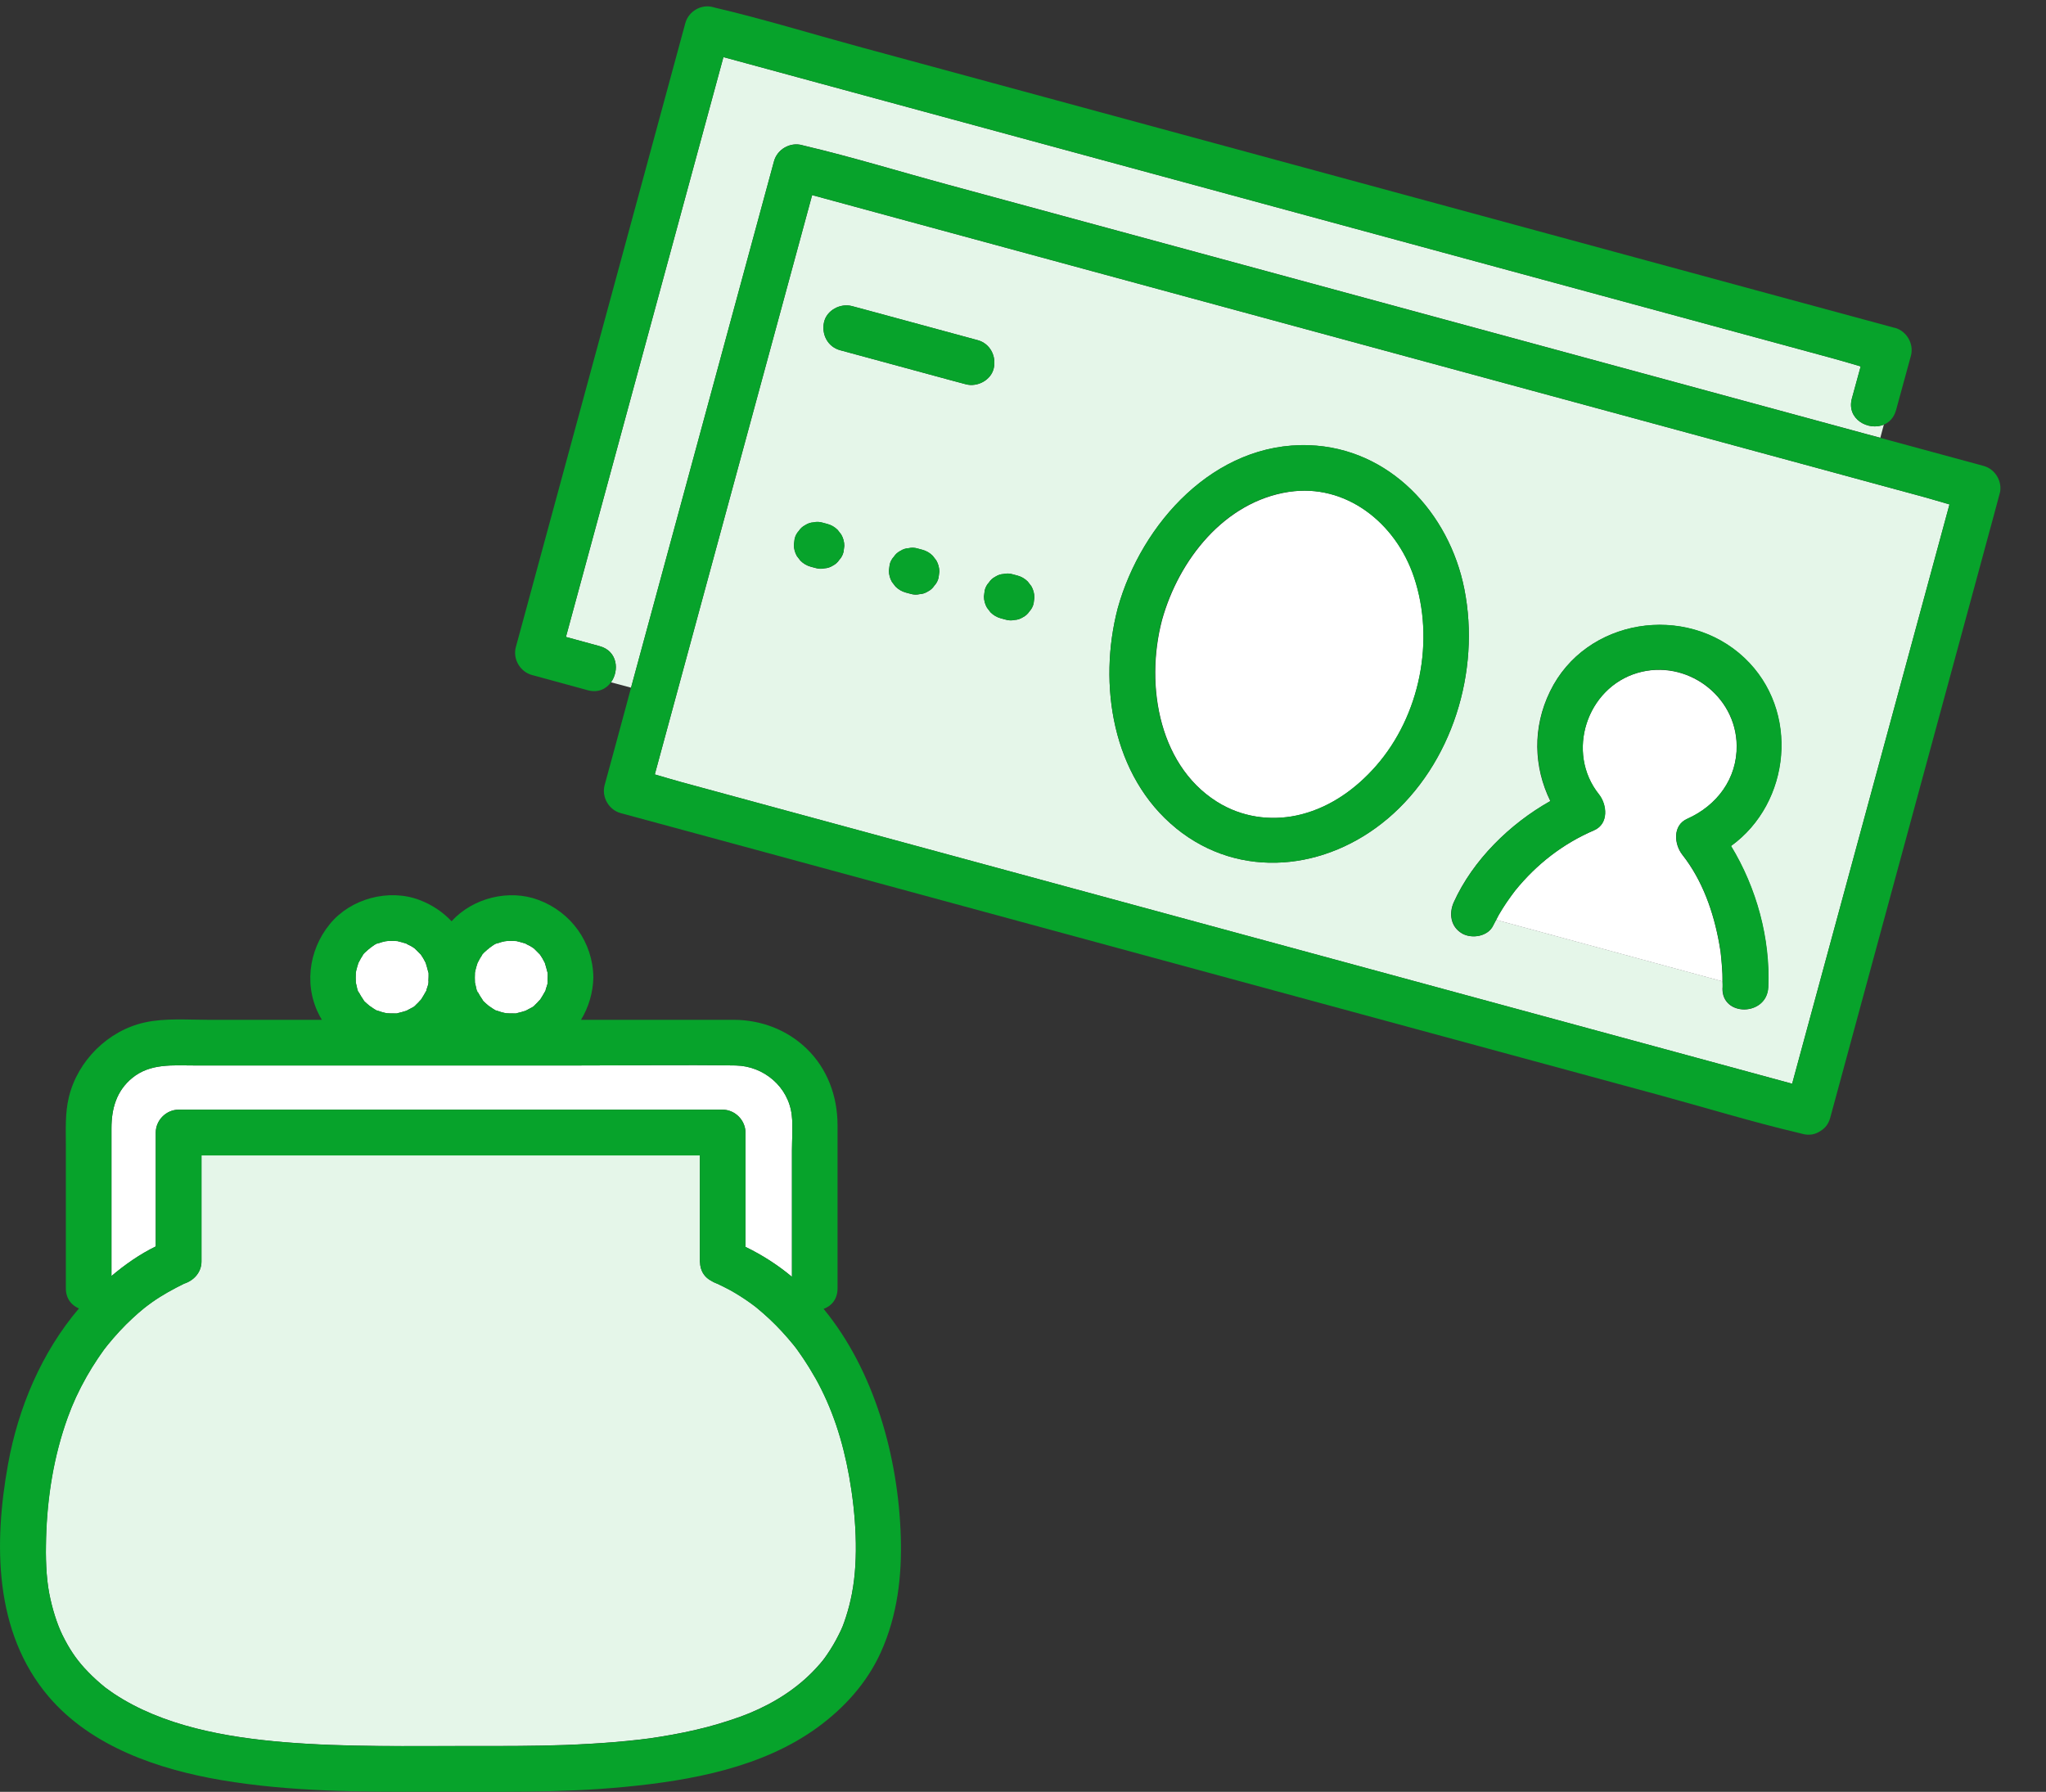
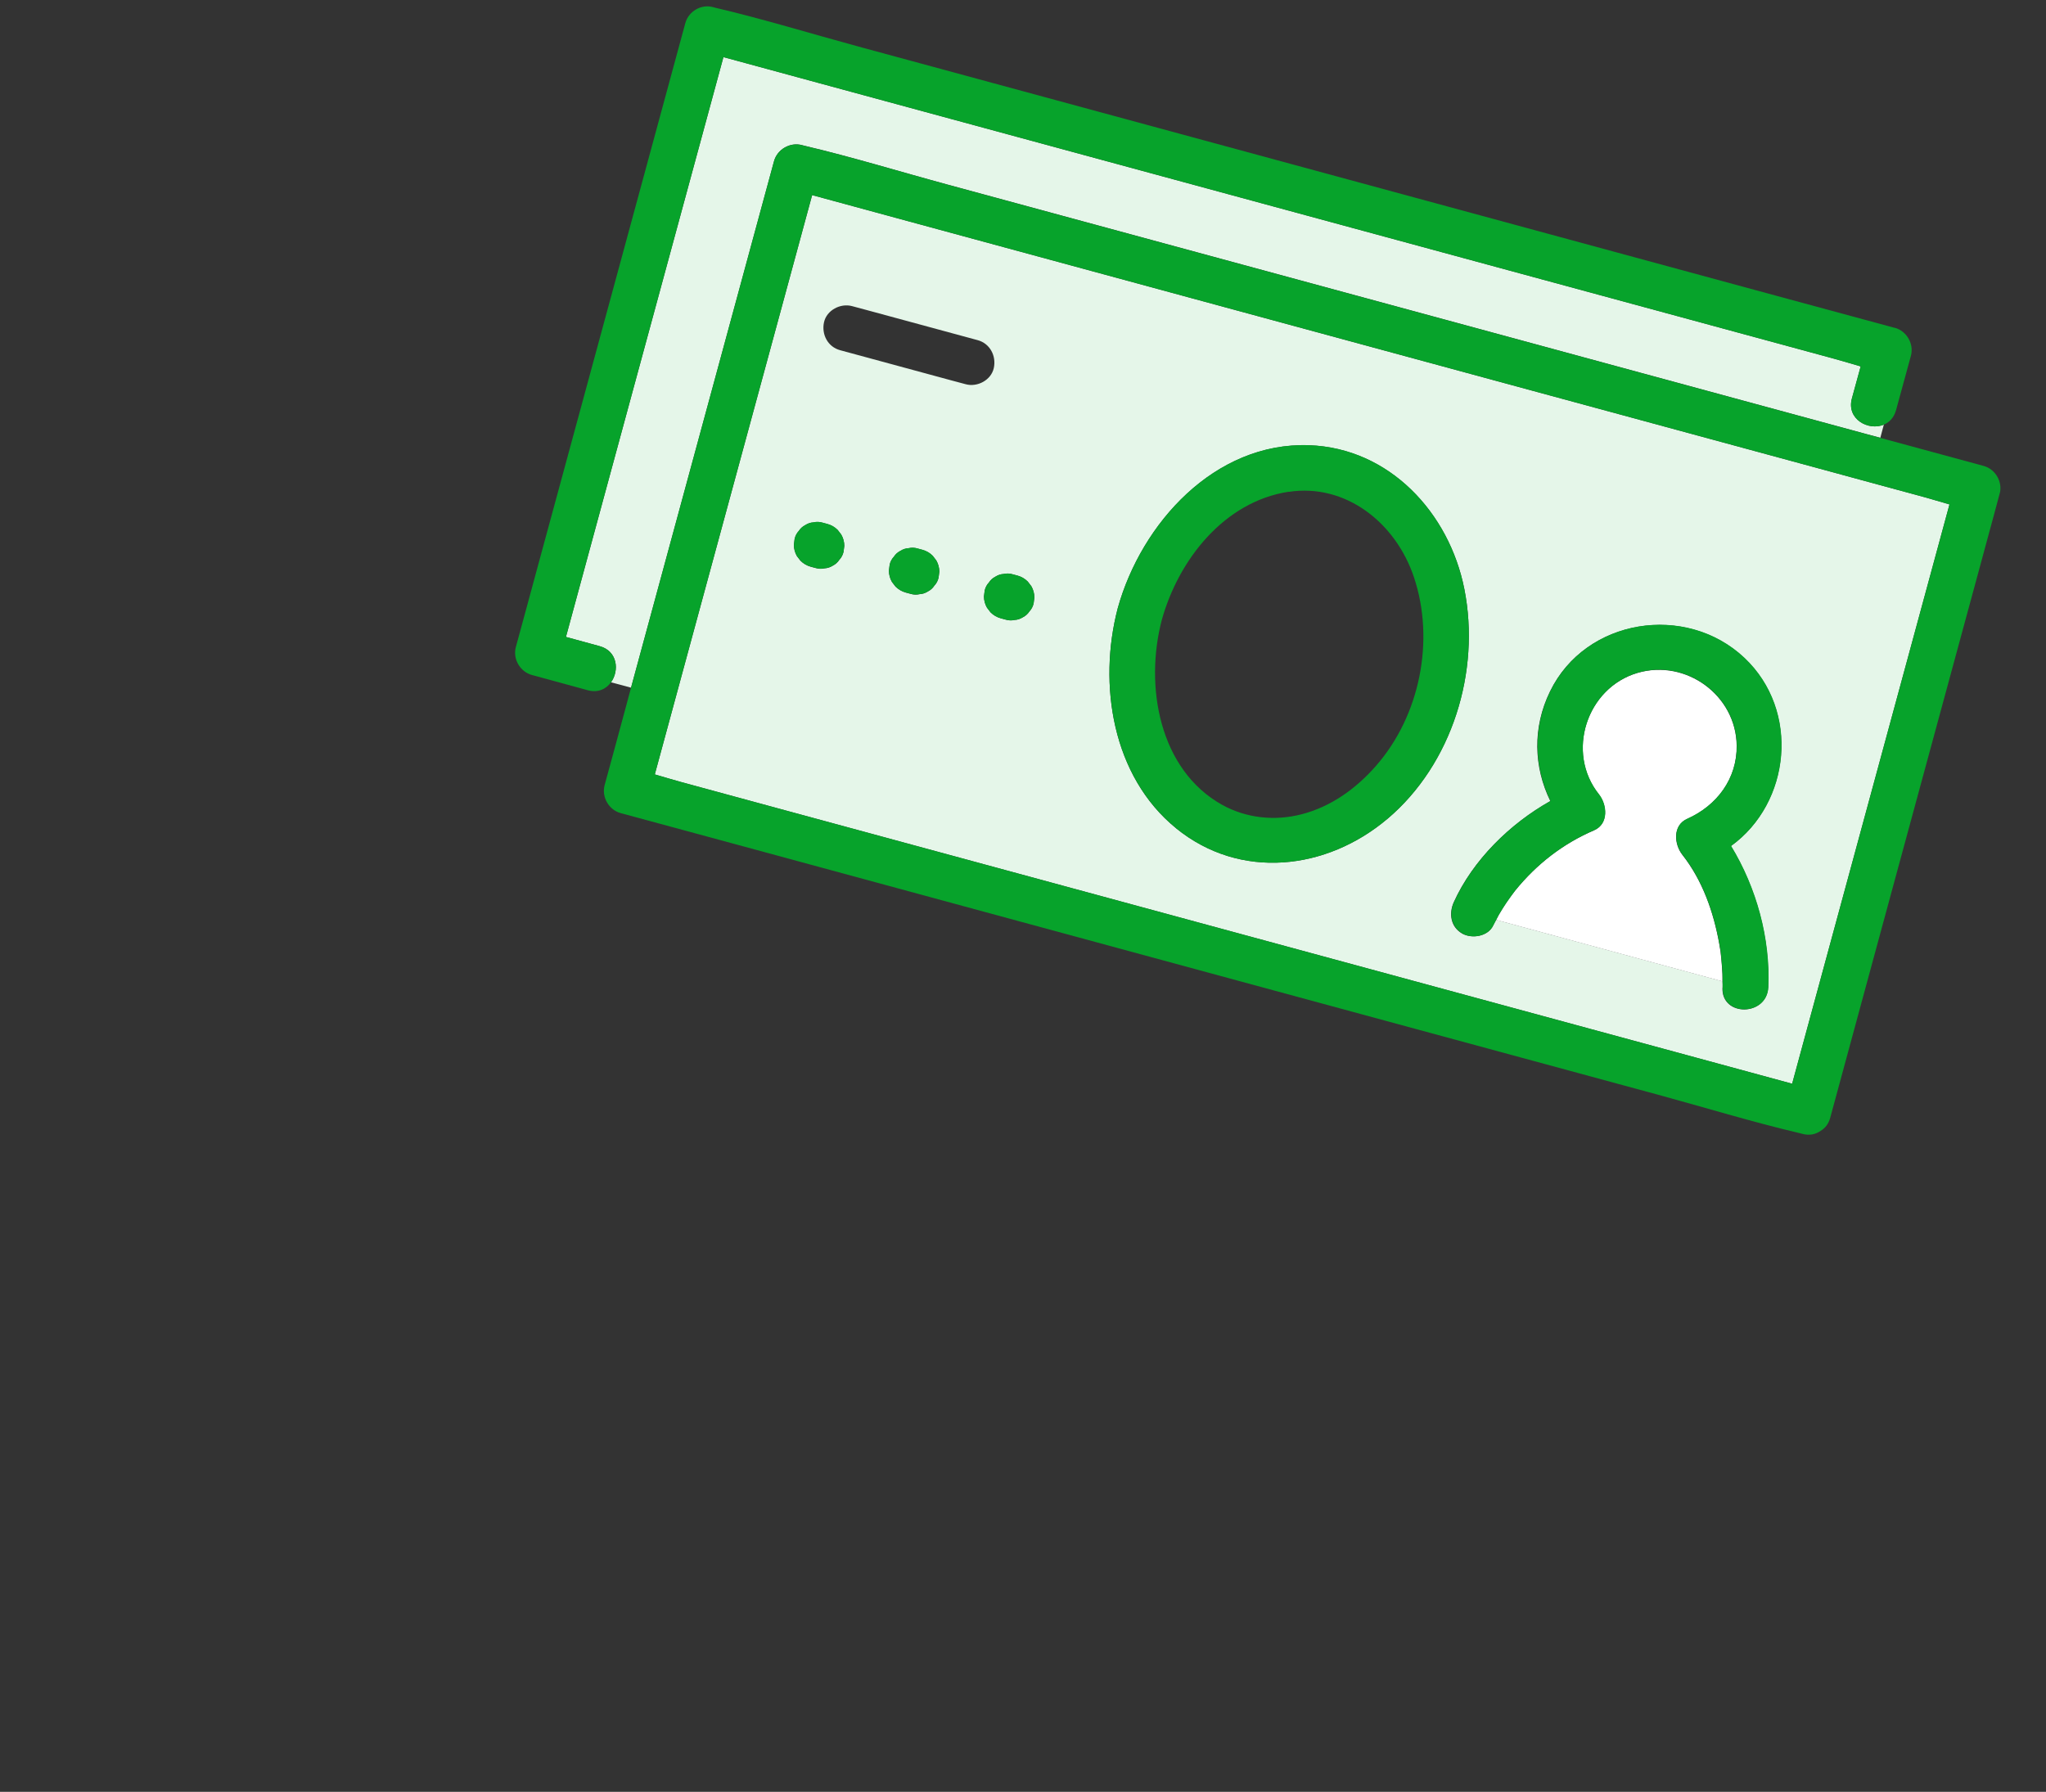
<svg xmlns="http://www.w3.org/2000/svg" width="137" height="120" viewBox="0 0 137 120" fill="none">
  <rect x="0" y="0" width="137" height="120" fill="#333333" stroke="none" />
  <g clip-path="url(#clip0_2_531)">
    <path d="M51.827 10.799C52.041 10.001 52.903 9.503 53.7 9.717C53.742 9.728 53.789 9.741 53.83 9.752C57.054 10.508 60.247 11.497 63.442 12.359C70.024 14.148 76.601 15.929 83.183 17.718C90.799 19.784 98.407 21.855 106.023 23.921C112.333 25.637 118.645 27.347 124.961 29.065C125.274 29.149 125.593 29.234 125.906 29.318L126.142 28.438C125.114 28.871 123.623 28.079 124.004 26.68C124.196 25.965 124.393 25.252 124.591 24.539C124.009 24.37 123.424 24.188 122.851 24.035C120.678 23.446 118.511 22.859 116.34 22.265C109.758 20.476 103.181 18.694 96.599 16.905C88.983 14.839 81.375 12.769 73.759 10.703C67.449 8.987 61.137 7.277 54.821 5.559C52.695 4.983 50.564 4.406 48.44 3.824C48.114 5.041 47.782 6.257 47.45 7.472C45.414 14.976 43.372 22.478 41.336 29.982C40.191 34.209 39.041 38.429 37.895 42.657C38.646 42.858 39.401 43.066 40.149 43.273C41.361 43.598 41.477 44.914 40.913 45.694L42.254 46.054C44.165 39.017 46.076 31.98 47.987 24.943C49.27 20.227 50.545 15.515 51.827 10.799Z" fill="#E5F6E9" />
    <path d="M126.872 21.958C124.256 21.251 121.635 20.536 119.019 19.829C112.709 18.113 106.398 16.402 100.082 14.685C92.466 12.619 84.857 10.548 77.241 8.482C70.66 6.693 64.082 4.912 57.5 3.123C54.301 2.253 51.112 1.272 47.889 0.516C47.847 0.505 47.8 0.492 47.759 0.481C46.958 0.254 46.103 0.753 45.887 1.557C44.605 6.273 43.329 10.985 42.047 15.701C40.011 23.205 37.969 30.707 35.933 38.21C35.475 39.918 35.004 41.628 34.541 43.334C34.326 44.138 34.826 44.988 35.622 45.207C36.869 45.541 38.113 45.887 39.358 46.227C40.049 46.413 40.591 46.14 40.913 45.694C41.477 44.914 41.359 43.603 40.149 43.273C39.399 43.072 38.644 42.863 37.895 42.656C39.041 38.429 40.191 34.209 41.336 29.981C43.372 22.478 45.414 14.976 47.45 7.472C47.776 6.255 48.108 5.039 48.44 3.824C50.566 4.4 52.697 4.977 54.821 5.559C61.131 7.275 67.443 8.985 73.759 10.703C81.374 12.769 88.983 14.839 96.599 16.905C103.181 18.694 109.764 20.477 116.34 22.265C118.513 22.853 120.68 23.44 122.851 24.034C123.43 24.19 124.007 24.376 124.591 24.538C124.399 25.253 124.202 25.967 124.004 26.68C123.623 28.079 125.12 28.873 126.142 28.438C126.513 28.283 126.818 27.973 126.958 27.472C127.29 26.256 127.623 25.041 127.955 23.825C128.168 23.027 127.671 22.166 126.873 21.952L126.872 21.958Z" fill="#07A32B" />
    <path d="M128.791 33.276C127.562 32.947 126.341 32.614 125.113 32.278C124.168 32.025 123.224 31.766 122.28 31.506C115.698 29.718 109.121 27.936 102.539 26.147C94.923 24.081 87.315 22.011 79.699 19.945C73.389 18.229 67.077 16.518 60.761 14.801C58.636 14.225 56.504 13.648 54.38 13.066C54.054 14.283 53.722 15.498 53.39 16.714C51.354 24.218 49.312 31.72 47.276 39.223C46.134 43.439 44.986 47.653 43.845 51.863C44.427 52.032 45.011 52.213 45.59 52.369L52.101 54.139C58.683 55.928 65.261 57.709 71.843 59.498C79.459 61.564 87.067 63.634 94.683 65.7C100.993 67.416 107.305 69.126 113.621 70.844C115.746 71.42 117.878 71.998 120.002 72.579C120.328 71.362 120.66 70.147 120.992 68.931C123.028 61.427 125.07 53.925 127.106 46.422C128.248 42.206 129.396 37.992 130.537 33.782C129.955 33.614 129.37 33.432 128.791 33.276ZM56.201 37.492C56.093 37.659 55.95 37.792 55.767 37.882C55.593 37.988 55.411 38.053 55.212 38.063C55.009 38.11 54.809 38.101 54.61 38.041C54.504 38.013 54.397 37.984 54.291 37.956C54.025 37.884 53.796 37.747 53.6 37.555C53.52 37.451 53.44 37.348 53.361 37.244C53.226 37.012 53.161 36.76 53.157 36.493C53.174 36.358 53.191 36.223 53.208 36.089C53.256 35.886 53.349 35.702 53.49 35.556C53.598 35.389 53.741 35.256 53.924 35.166C54.098 35.06 54.28 34.995 54.479 34.985C54.681 34.938 54.882 34.947 55.081 35.007C55.187 35.036 55.294 35.064 55.4 35.093C55.666 35.164 55.895 35.301 56.09 35.493C56.17 35.597 56.25 35.7 56.33 35.804C56.464 36.036 56.53 36.288 56.534 36.556C56.517 36.69 56.5 36.825 56.483 36.96C56.435 37.162 56.341 37.346 56.201 37.492ZM56.257 23.454C55.43 23.233 54.996 22.395 55.176 21.581C55.354 20.774 56.275 20.293 57.049 20.5C57.404 20.595 57.758 20.69 58.107 20.784C60.557 21.447 63.012 22.117 65.463 22.78C66.29 23.002 66.724 23.84 66.544 24.653C66.366 25.46 65.445 25.942 64.671 25.734C64.317 25.639 63.962 25.544 63.613 25.451C61.163 24.788 58.708 24.117 56.257 23.454ZM62.564 39.222C62.456 39.39 62.313 39.522 62.13 39.613C61.956 39.718 61.774 39.783 61.575 39.793C61.373 39.84 61.172 39.831 60.973 39.771C60.867 39.743 60.76 39.714 60.654 39.686C60.388 39.615 60.159 39.477 59.963 39.285C59.883 39.182 59.804 39.078 59.724 38.974C59.59 38.742 59.524 38.49 59.52 38.223C59.537 38.088 59.554 37.954 59.571 37.819C59.619 37.616 59.713 37.432 59.853 37.286C59.961 37.119 60.104 36.986 60.287 36.896C60.461 36.791 60.643 36.725 60.842 36.715C61.045 36.668 61.245 36.678 61.444 36.737C61.55 36.766 61.657 36.794 61.763 36.823C62.029 36.894 62.258 37.032 62.454 37.223C62.534 37.327 62.614 37.431 62.693 37.535C62.828 37.767 62.893 38.019 62.897 38.286C62.88 38.421 62.863 38.555 62.846 38.69C62.798 38.892 62.705 39.076 62.564 39.222ZM68.929 40.947C68.821 41.114 68.677 41.247 68.495 41.337C68.321 41.443 68.139 41.508 67.94 41.518C67.737 41.565 67.537 41.556 67.338 41.496C67.231 41.467 67.125 41.439 67.019 41.41C66.753 41.339 66.524 41.202 66.328 41.01C66.248 40.906 66.168 40.803 66.089 40.699C65.954 40.467 65.889 40.215 65.885 39.947C65.902 39.813 65.919 39.678 65.936 39.543C65.984 39.341 66.077 39.157 66.218 39.011C66.326 38.843 66.469 38.711 66.652 38.62C66.826 38.515 67.008 38.45 67.207 38.44C67.409 38.393 67.61 38.402 67.809 38.462C67.915 38.49 68.022 38.519 68.128 38.547C68.394 38.619 68.623 38.756 68.819 38.948C68.898 39.051 68.978 39.155 69.058 39.259C69.192 39.491 69.258 39.743 69.262 40.01C69.245 40.145 69.228 40.28 69.211 40.414C69.163 40.617 69.069 40.801 68.929 40.947ZM92.909 54.832C88.829 58.286 83.044 58.959 78.754 55.473C74.474 51.995 73.508 45.815 74.847 40.721C76.431 35.047 81.335 29.604 87.648 29.82C93.038 30.004 97.041 34.351 98.051 39.447C99.145 44.959 97.242 51.162 92.907 54.838L92.909 54.832ZM115.342 66.144C115.349 66 115.343 65.859 115.336 65.718L100.183 61.601C100.118 61.723 100.05 61.837 99.99 61.967C99.647 62.724 98.551 62.893 97.893 62.514C97.126 62.067 97.004 61.173 97.346 60.416C98.616 57.616 101.088 55.175 103.808 53.649C102.686 51.36 102.609 48.718 103.786 46.31C106.17 41.407 112.891 40.384 116.79 44.056C120.547 47.596 119.891 53.779 115.901 56.661C117.608 59.462 118.539 62.865 118.395 66.12C118.306 68.084 115.247 68.107 115.336 66.143L115.342 66.144Z" fill="#E5F6E9" />
    <path d="M132.812 31.2C130.509 30.576 128.208 29.947 125.905 29.324L125.113 32.278C126.342 32.608 127.564 32.941 128.791 33.276C129.37 33.432 129.947 33.618 130.537 33.782C129.394 37.998 128.246 42.212 127.106 46.422C125.07 53.925 123.028 61.427 120.992 68.931C120.666 70.148 120.334 71.364 120.002 72.579C117.876 72.003 115.745 71.426 113.621 70.844C107.311 69.128 100.999 67.418 94.683 65.7C87.067 63.634 79.459 61.564 71.843 59.498C65.261 57.709 58.683 55.927 52.101 54.139L45.59 52.368C45.011 52.213 44.434 52.027 43.845 51.863C44.987 47.647 46.135 43.433 47.276 39.223C49.312 31.72 51.354 24.218 53.39 16.714C53.716 15.497 54.048 14.281 54.38 13.066C56.506 13.642 58.637 14.219 60.761 14.801C67.071 16.517 73.383 18.227 79.699 19.945C87.315 22.011 94.923 24.081 102.539 26.147C109.121 27.936 115.704 29.719 122.28 31.506C123.226 31.76 124.169 32.019 125.113 32.278L125.905 29.324C125.592 29.24 125.273 29.154 124.959 29.071C118.649 27.354 112.338 25.644 106.022 23.927C98.406 21.86 90.797 19.79 83.181 17.724C76.6 15.935 70.024 14.148 63.44 12.365C60.241 11.495 57.052 10.514 53.829 9.758C53.787 9.747 53.74 9.734 53.699 9.723C52.901 9.509 52.039 10.007 51.826 10.804C50.543 15.521 49.268 20.233 47.985 24.949C46.074 31.986 44.163 39.023 42.253 46.059C42.127 46.526 42.002 46.993 41.877 47.46C41.42 49.167 40.949 50.878 40.485 52.584C40.272 53.382 40.769 54.243 41.567 54.457C44.183 55.164 46.803 55.879 49.419 56.586C55.729 58.302 62.041 60.013 68.357 61.73C75.973 63.796 83.581 65.867 91.197 67.933C97.779 69.722 104.356 71.503 110.938 73.292C114.138 74.162 117.326 75.143 120.55 75.899C120.591 75.91 120.638 75.923 120.68 75.934C121.176 76.067 121.59 75.962 121.912 75.732C122.205 75.557 122.439 75.278 122.553 74.852C123.835 70.136 125.111 65.424 126.393 60.708C128.429 53.204 130.471 45.702 132.507 38.199C132.965 36.491 133.436 34.781 133.899 33.075C134.113 32.277 133.615 31.415 132.818 31.201L132.812 31.2Z" fill="#07A32B" />
-     <path d="M81.858 53.91C83.457 54.795 85.365 55.002 87.168 54.535C89.129 54.022 90.815 52.815 92.155 51.287C95.089 47.925 96.098 42.882 94.69 38.66C93.463 34.988 90.095 32.363 86.304 32.943C81.986 33.603 78.935 37.498 77.814 41.516C76.645 45.947 77.63 51.562 81.862 53.918L81.858 53.91Z" fill="white" />
    <path d="M78.754 55.473C83.044 58.959 88.829 58.286 92.909 54.832C97.248 51.163 99.147 44.953 98.052 39.441C97.043 34.345 93.04 29.998 87.649 29.814C81.336 29.598 76.433 35.041 74.849 40.715C73.509 45.809 74.475 51.989 78.755 55.467L78.754 55.473ZM86.292 32.94C90.083 32.36 93.452 34.985 94.678 38.657C96.092 42.88 95.083 47.923 92.143 51.283C90.809 52.813 89.122 54.027 87.156 54.532C85.359 55.001 83.445 54.792 81.846 53.907C77.612 51.557 76.629 45.936 77.797 41.505C78.918 37.487 81.969 33.593 86.288 32.932L86.292 32.94Z" fill="#07A32B" />
    <path d="M115.257 64.215C115.206 63.72 115.214 63.741 115.123 63.229C114.745 61.095 113.999 58.964 112.647 57.246C112.104 56.556 111.976 55.287 112.968 54.843C114.96 53.958 116.317 52.156 116.286 49.931C116.24 46.556 112.883 44.124 109.655 45.064C106.24 46.062 104.82 50.393 107.062 53.204C107.603 53.881 107.731 55.175 106.741 55.607C104.644 56.508 102.891 57.874 101.455 59.643C101.388 59.726 101.033 60.201 100.85 60.481C100.681 60.734 100.516 60.994 100.364 61.257C100.295 61.371 100.244 61.491 100.181 61.607L115.335 65.724C115.333 65.565 115.338 65.402 115.331 65.242C115.314 64.902 115.292 64.56 115.256 64.221L115.257 64.215Z" fill="white" />
    <path d="M97.9 62.509C98.557 62.894 99.649 62.718 99.997 61.963C100.056 61.839 100.126 61.718 100.19 61.596C100.253 61.48 100.31 61.362 100.373 61.246C100.525 60.983 100.69 60.724 100.859 60.471C101.048 60.192 101.397 59.716 101.464 59.633C102.9 57.864 104.659 56.499 106.75 55.596C107.746 55.166 107.616 53.878 107.071 53.194C104.827 50.388 106.249 46.051 109.664 45.054C112.886 44.112 116.251 46.54 116.295 49.921C116.326 52.146 114.961 53.952 112.977 54.833C111.985 55.276 112.113 56.546 112.657 57.236C114.008 58.953 114.752 61.091 115.132 63.219C115.223 63.731 115.221 63.712 115.267 64.205C115.302 64.544 115.325 64.885 115.341 65.226C115.349 65.386 115.343 65.549 115.345 65.708C115.346 65.847 115.357 65.996 115.351 66.134C115.262 68.098 118.32 68.076 118.41 66.111C118.554 62.856 117.623 59.453 115.916 56.653C119.911 53.772 120.561 47.587 116.805 44.048C112.9 40.373 106.186 41.392 103.801 46.301C102.63 48.71 102.701 51.351 103.823 53.64C101.103 55.166 98.631 57.607 97.361 60.408C97.021 61.159 97.142 62.053 97.908 62.505L97.9 62.509Z" fill="#07A32B" />
    <path d="M56.332 35.798C56.252 35.694 56.172 35.591 56.092 35.487C55.898 35.289 55.667 35.158 55.401 35.087C55.295 35.058 55.189 35.03 55.082 35.001C54.883 34.941 54.677 34.931 54.48 34.979C54.281 34.989 54.095 35.047 53.925 35.16C53.747 35.258 53.6 35.383 53.491 35.55C53.349 35.702 53.257 35.88 53.209 36.083C53.192 36.217 53.175 36.352 53.158 36.487C53.163 36.754 53.228 37.006 53.362 37.238C53.442 37.342 53.522 37.446 53.602 37.549C53.796 37.747 54.026 37.878 54.292 37.95C54.399 37.978 54.505 38.007 54.611 38.035C54.811 38.095 55.017 38.106 55.214 38.057C55.413 38.047 55.599 37.989 55.769 37.877C55.947 37.779 56.094 37.653 56.202 37.486C56.344 37.334 56.437 37.156 56.484 36.954C56.502 36.819 56.519 36.684 56.536 36.55C56.531 36.282 56.466 36.03 56.332 35.798Z" fill="#07A32B" />
    <path d="M62.695 37.529C62.615 37.425 62.535 37.321 62.455 37.217C62.261 37.02 62.031 36.888 61.765 36.817C61.658 36.788 61.552 36.76 61.446 36.731C61.246 36.672 61.04 36.661 60.843 36.709C60.645 36.719 60.458 36.777 60.288 36.89C60.11 36.988 59.963 37.113 59.855 37.28C59.713 37.432 59.62 37.61 59.573 37.813C59.556 37.948 59.538 38.082 59.521 38.217C59.526 38.484 59.591 38.736 59.725 38.968C59.805 39.072 59.885 39.176 59.965 39.279C60.159 39.477 60.39 39.609 60.656 39.68C60.762 39.708 60.868 39.737 60.975 39.765C61.174 39.825 61.38 39.836 61.577 39.787C61.776 39.777 61.962 39.72 62.132 39.607C62.31 39.509 62.458 39.384 62.566 39.216C62.708 39.065 62.8 38.886 62.848 38.684C62.865 38.549 62.882 38.415 62.899 38.28C62.895 38.013 62.829 37.761 62.695 37.529Z" fill="#07A32B" />
    <path d="M66.089 40.699C66.168 40.802 66.248 40.906 66.328 41.01C66.522 41.207 66.753 41.339 67.019 41.41C67.125 41.439 67.231 41.467 67.338 41.496C67.537 41.555 67.743 41.566 67.94 41.518C68.139 41.508 68.325 41.45 68.495 41.337C68.673 41.239 68.821 41.114 68.929 40.947C69.071 40.795 69.163 40.617 69.211 40.414C69.228 40.279 69.245 40.145 69.262 40.01C69.258 39.743 69.192 39.491 69.058 39.259C68.978 39.155 68.898 39.051 68.819 38.948C68.625 38.75 68.394 38.618 68.128 38.547C68.022 38.519 67.915 38.49 67.809 38.462C67.61 38.402 67.403 38.391 67.207 38.44C67.008 38.45 66.821 38.507 66.652 38.62C66.474 38.718 66.326 38.843 66.218 39.011C66.076 39.163 65.984 39.341 65.936 39.543C65.919 39.678 65.902 39.812 65.885 39.947C65.889 40.215 65.954 40.466 66.089 40.699Z" fill="#07A32B" />
-     <path d="M56.257 23.454C58.708 24.117 61.163 24.788 63.613 25.451C63.968 25.546 64.322 25.641 64.671 25.734C65.445 25.942 66.366 25.46 66.544 24.653C66.724 23.84 66.29 23.001 65.463 22.78C63.012 22.117 60.557 21.446 58.107 20.783C57.752 20.688 57.398 20.593 57.049 20.5C56.275 20.293 55.354 20.774 55.176 21.581C54.996 22.395 55.43 23.233 56.257 23.454Z" fill="#07A32B" />
  </g>
  <g clip-path="url(#clip1_2_531)">
    <path d="M28.518 66.426C28.5 66.469 28.475 66.512 28.469 66.512C28.488 66.493 28.5 66.463 28.518 66.426Z" fill="white" />
-     <path d="M36.489 66.426C36.47 66.469 36.446 66.512 36.446 66.512C36.464 66.493 36.477 66.463 36.489 66.426Z" fill="white" />
    <path d="M28.702 65.698C28.702 65.698 28.695 65.814 28.689 65.869C28.708 65.79 28.72 65.723 28.702 65.698Z" fill="white" />
    <path d="M36.672 65.698C36.672 65.698 36.666 65.814 36.66 65.869C36.678 65.79 36.691 65.723 36.672 65.698Z" fill="white" />
    <path d="M31.797 65.227C31.791 65.392 31.791 65.558 31.797 65.723C31.797 65.747 31.797 65.759 31.797 65.778C31.797 65.784 31.797 65.79 31.797 65.796C31.815 65.863 31.828 65.937 31.846 66.004C31.876 66.126 31.913 66.414 32.011 66.506C31.925 66.304 31.913 66.273 31.986 66.426C32.005 66.457 32.017 66.487 32.035 66.518C32.066 66.579 32.103 66.64 32.139 66.701C32.194 66.793 32.25 66.873 32.311 66.965C32.341 67.013 32.353 67.032 32.353 67.038C32.464 67.154 32.641 67.295 32.696 67.344C32.702 67.35 32.702 67.35 32.708 67.356C32.77 67.393 32.825 67.436 32.88 67.472C32.935 67.509 33.069 67.607 33.185 67.668C33.198 67.668 33.216 67.668 33.265 67.686C33.363 67.717 33.467 67.754 33.565 67.784C33.669 67.815 33.773 67.833 33.877 67.858C34.048 67.864 34.219 67.876 34.397 67.87C34.433 67.87 34.501 67.87 34.562 67.87C34.58 67.864 34.605 67.852 34.635 67.845C34.813 67.809 34.978 67.754 35.149 67.705C35.167 67.705 35.173 67.698 35.192 67.692C35.204 67.692 35.204 67.68 35.222 67.674C35.284 67.637 35.345 67.613 35.406 67.576C35.522 67.509 35.761 67.411 35.84 67.295C35.669 67.429 35.645 67.442 35.773 67.338C35.797 67.313 35.822 67.289 35.853 67.27C35.901 67.221 35.95 67.172 35.999 67.124C36.054 67.069 36.109 66.989 36.171 66.94C36.281 66.769 36.379 66.604 36.477 66.426C36.495 66.396 36.507 66.371 36.519 66.359C36.538 66.304 36.55 66.243 36.556 66.212C36.574 66.157 36.629 66.01 36.66 65.882C36.66 65.87 36.66 65.839 36.66 65.772C36.66 65.662 36.672 65.551 36.672 65.441C36.672 65.38 36.684 65.258 36.672 65.154C36.666 65.142 36.66 65.123 36.648 65.087C36.593 64.879 36.544 64.677 36.477 64.475C36.477 64.469 36.477 64.469 36.464 64.457C36.415 64.365 36.366 64.273 36.318 64.181C36.262 64.096 36.207 64.01 36.152 63.924C36.146 63.918 36.14 63.918 36.134 63.906C36.012 63.784 35.889 63.661 35.767 63.539C35.749 63.527 35.742 63.514 35.73 63.508C35.712 63.496 35.687 63.478 35.669 63.465C35.614 63.429 35.553 63.392 35.492 63.355C35.394 63.3 35.271 63.258 35.18 63.19C34.984 63.129 34.782 63.074 34.58 63.025C34.574 63.025 34.574 63.025 34.562 63.025C34.562 63.025 34.562 63.025 34.556 63.025C34.464 63.025 34.372 63.013 34.28 63.013C34.189 63.013 34.097 63.013 34.005 63.013C33.981 63.013 33.84 63.037 33.797 63.037C33.779 63.037 33.767 63.037 33.767 63.043C33.699 63.062 33.626 63.074 33.559 63.092C33.455 63.123 33.357 63.16 33.259 63.19C32.971 63.282 33.332 63.154 33.332 63.16C33.234 63.123 32.886 63.398 32.788 63.465C32.739 63.496 32.543 63.704 32.69 63.533C32.849 63.349 32.635 63.588 32.611 63.612C32.555 63.661 32.25 63.912 32.256 63.985C32.384 63.808 32.403 63.79 32.305 63.924C32.292 63.937 32.286 63.955 32.274 63.967C32.225 64.04 32.176 64.108 32.133 64.187C32.078 64.279 32.035 64.371 31.986 64.463C31.986 64.469 31.98 64.475 31.974 64.481C31.919 64.652 31.864 64.817 31.828 64.989C31.821 65.031 31.809 65.099 31.797 65.148C31.797 65.172 31.797 65.197 31.797 65.221V65.227Z" fill="white" />
    <path d="M10.43 83.475V75.847C10.43 75.021 11.133 74.317 11.959 74.317H48.387C49.212 74.317 49.916 75.021 49.916 75.847V83.505C51.054 84.056 52.094 84.729 53.029 85.512V77.039C53.029 76.275 53.103 75.449 53.017 74.69C52.803 72.782 51.139 71.387 49.261 71.356C45.719 71.301 42.166 71.356 38.624 71.356H13.03C11.574 71.356 10.075 71.198 8.858 72.188C7.799 73.051 7.463 74.25 7.463 75.553V85.457C8.368 84.692 9.365 83.995 10.43 83.475Z" fill="white" />
    <path d="M23.82 65.227C23.814 65.392 23.814 65.558 23.82 65.723C23.82 65.747 23.82 65.759 23.82 65.778C23.82 65.784 23.82 65.79 23.82 65.796C23.838 65.863 23.851 65.937 23.869 66.004C23.9 66.126 23.936 66.414 24.034 66.506C23.949 66.304 23.936 66.273 24.01 66.426C24.028 66.457 24.04 66.487 24.059 66.518C24.089 66.579 24.126 66.64 24.163 66.701C24.218 66.793 24.273 66.873 24.334 66.965C24.365 67.013 24.377 67.032 24.377 67.038C24.487 67.154 24.664 67.295 24.719 67.344C24.726 67.35 24.726 67.35 24.732 67.356C24.793 67.393 24.848 67.436 24.903 67.472C24.958 67.509 25.093 67.607 25.209 67.668C25.221 67.668 25.239 67.668 25.288 67.686C25.392 67.717 25.49 67.754 25.588 67.784C25.692 67.815 25.796 67.833 25.9 67.858C26.071 67.864 26.243 67.876 26.42 67.87C26.457 67.87 26.524 67.87 26.585 67.87C26.604 67.864 26.628 67.852 26.659 67.845C26.836 67.809 27.001 67.754 27.172 67.705C27.191 67.705 27.197 67.698 27.215 67.692C27.227 67.692 27.227 67.68 27.246 67.674C27.307 67.637 27.368 67.613 27.429 67.576C27.546 67.509 27.784 67.411 27.864 67.295C27.692 67.429 27.668 67.442 27.796 67.338C27.821 67.313 27.845 67.289 27.876 67.27C27.925 67.221 27.974 67.172 28.023 67.124C28.078 67.069 28.133 66.989 28.194 66.94C28.304 66.769 28.402 66.604 28.5 66.426C28.518 66.396 28.53 66.371 28.543 66.359C28.561 66.304 28.573 66.243 28.579 66.212C28.598 66.157 28.653 66.01 28.683 65.882C28.683 65.87 28.683 65.839 28.683 65.772C28.683 65.662 28.695 65.551 28.695 65.441C28.695 65.38 28.708 65.258 28.695 65.154C28.689 65.142 28.683 65.123 28.671 65.087C28.616 64.879 28.567 64.677 28.5 64.475C28.5 64.469 28.5 64.469 28.488 64.457C28.439 64.365 28.39 64.273 28.341 64.181C28.286 64.096 28.231 64.01 28.176 63.924C28.169 63.918 28.163 63.918 28.157 63.906C28.035 63.784 27.913 63.661 27.79 63.539C27.772 63.527 27.766 63.514 27.753 63.508C27.735 63.496 27.711 63.478 27.692 63.465C27.637 63.429 27.576 63.392 27.515 63.355C27.417 63.3 27.295 63.258 27.203 63.19C27.007 63.129 26.805 63.074 26.604 63.025C26.597 63.025 26.597 63.025 26.585 63.025C26.585 63.025 26.585 63.025 26.579 63.025C26.487 63.025 26.395 63.013 26.304 63.013C26.212 63.013 26.12 63.013 26.029 63.013C26.004 63.013 25.863 63.037 25.82 63.037C25.802 63.037 25.79 63.037 25.79 63.043C25.723 63.062 25.649 63.074 25.582 63.092C25.478 63.123 25.38 63.16 25.282 63.19C24.995 63.282 25.356 63.154 25.356 63.16C25.258 63.123 24.909 63.398 24.811 63.465C24.762 63.496 24.567 63.704 24.713 63.533C24.872 63.349 24.658 63.588 24.634 63.612C24.579 63.661 24.273 63.912 24.279 63.985C24.407 63.808 24.426 63.79 24.328 63.924C24.316 63.937 24.309 63.955 24.297 63.967C24.248 64.04 24.199 64.108 24.157 64.187C24.102 64.279 24.059 64.371 24.01 64.463C24.01 64.469 24.004 64.475 23.998 64.481C23.942 64.652 23.887 64.817 23.851 64.989C23.845 65.031 23.832 65.099 23.82 65.148C23.82 65.172 23.82 65.197 23.82 65.221V65.227Z" fill="white" />
    <path d="M50.546 87.487C50.454 87.414 50.454 87.42 50.546 87.487V87.487Z" fill="#E5F6E9" />
    <path d="M54.583 92.265C54.339 91.831 54.082 91.409 53.8 90.993C53.666 90.797 53.531 90.607 53.397 90.411C53.366 90.368 53.329 90.326 53.299 90.277C53.268 90.24 53.158 90.093 53.14 90.075C52.638 89.457 52.1 88.87 51.519 88.325C51.243 88.069 50.962 87.824 50.674 87.585C50.626 87.542 50.583 87.512 50.552 87.487C50.442 87.408 50.332 87.322 50.222 87.243C49.8 86.937 49.359 86.655 48.9 86.405C48.619 86.246 48.325 86.111 48.032 85.97C48.014 85.964 47.995 85.958 47.983 85.952C47.848 85.903 47.72 85.836 47.604 85.762C47.237 85.567 46.955 85.218 46.888 84.722C46.882 84.674 46.876 84.624 46.876 84.576C46.876 84.545 46.863 84.514 46.863 84.478V77.376H13.488V84.478C13.488 85.181 13.005 85.732 12.363 85.952C12.351 85.952 12.338 85.958 12.326 85.964C11.586 86.331 10.876 86.717 10.197 87.194C10.081 87.273 9.965 87.359 9.855 87.445C9.806 87.481 9.702 87.567 9.634 87.616C9.371 87.83 9.115 88.05 8.87 88.283C8.27 88.839 7.72 89.439 7.206 90.069C7.182 90.099 7.084 90.228 7.053 90.265C7.016 90.307 6.986 90.356 6.949 90.399C6.814 90.589 6.674 90.784 6.545 90.98C6.282 91.372 6.032 91.775 5.799 92.185C5.261 93.133 4.869 93.99 4.533 94.92C3.591 97.513 3.156 100.248 3.083 103C3.046 104.291 3.083 105.594 3.297 106.726C3.493 107.735 3.817 108.769 4.172 109.485C4.625 110.408 5.071 111.063 5.616 111.668C5.97 112.06 6.35 112.427 6.753 112.77C6.827 112.831 6.9 112.892 6.974 112.953C6.998 112.971 7.004 112.978 7.022 112.996C7.035 113.002 7.041 113.008 7.065 113.026C7.243 113.155 7.42 113.283 7.597 113.406C10.889 115.602 15.14 116.348 19.024 116.672C23.215 117.021 27.429 116.917 31.632 116.929C33.699 116.929 35.767 116.935 37.834 116.862C38.948 116.819 40.055 116.758 41.168 116.666C41.725 116.617 42.276 116.562 42.832 116.501C43.45 116.428 43.597 116.409 44.233 116.305C45.304 116.134 46.362 115.92 47.408 115.645C48.319 115.4 49.445 115.039 50.179 114.733C51.861 114.036 53.409 113.057 54.638 111.723C55.036 111.289 55.158 111.13 55.391 110.788C55.672 110.378 55.923 109.95 56.143 109.509C56.394 109.014 56.443 108.891 56.639 108.298C56.81 107.772 56.944 107.24 57.048 106.701C57.501 104.346 57.312 101.386 56.859 98.859C56.425 96.461 55.727 94.29 54.583 92.253V92.265Z" fill="#E5F6E9" />
    <path d="M55.146 87.659C55.672 87.469 56.082 87.01 56.082 86.288V78.911C56.082 77.718 56.082 76.532 56.082 75.339C56.076 73.424 55.409 71.577 54.014 70.231C52.705 68.965 50.974 68.31 49.157 68.298C48.705 68.298 48.246 68.298 47.793 68.298H38.905C39.419 67.448 39.712 66.463 39.731 65.453C39.7 63.105 38.244 61.092 36.061 60.272C34.079 59.526 31.662 60.132 30.237 61.697C29.656 61.08 28.928 60.59 28.09 60.272C26.035 59.495 23.49 60.174 22.095 61.875C20.615 63.673 20.315 66.224 21.532 68.261C21.538 68.273 21.551 68.286 21.557 68.298H13.916C12.534 68.298 11.048 68.176 9.69 68.475C7.237 69.014 5.2 71.038 4.612 73.473C4.349 74.55 4.41 75.657 4.41 76.752V86.282C4.41 86.98 4.796 87.42 5.285 87.628C2.783 90.57 1.223 94.271 0.538 98.058C-0.422 103.367 -0.41 109.313 3.26 113.626C6.117 116.978 10.613 118.501 14.828 119.217C19.416 119.994 24.077 120.006 28.72 119.994C33.094 119.982 37.48 120.092 41.835 119.67C46.288 119.241 51.084 118.367 54.773 115.663C56.559 114.354 58.064 112.684 58.981 110.653C60.089 108.194 60.401 105.564 60.315 102.884C60.15 97.624 58.572 91.818 55.146 87.653V87.659ZM57.055 106.707C56.951 107.246 56.816 107.784 56.645 108.304C56.449 108.897 56.4 109.02 56.149 109.515C55.929 109.956 55.678 110.384 55.397 110.794C55.164 111.136 55.042 111.295 54.644 111.73C53.415 113.063 51.867 114.042 50.185 114.739C49.451 115.045 48.325 115.412 47.414 115.651C46.368 115.926 45.304 116.14 44.239 116.311C43.603 116.415 43.456 116.434 42.838 116.507C42.288 116.574 41.731 116.629 41.175 116.672C40.067 116.764 38.954 116.825 37.841 116.868C35.773 116.941 33.706 116.941 31.638 116.935C27.435 116.923 23.221 117.027 19.03 116.678C15.146 116.354 10.895 115.608 7.604 113.412C7.42 113.289 7.243 113.167 7.071 113.033C7.047 113.014 7.041 113.008 7.029 113.002C7.01 112.99 7.004 112.978 6.98 112.959C6.906 112.898 6.833 112.837 6.759 112.776C6.356 112.433 5.976 112.066 5.622 111.675C5.077 111.069 4.631 110.414 4.178 109.491C3.829 108.775 3.499 107.741 3.303 106.732C3.083 105.594 3.052 104.297 3.089 103.007C3.169 100.254 3.603 97.519 4.539 94.926C4.875 93.996 5.267 93.146 5.805 92.192C6.038 91.782 6.288 91.378 6.551 90.986C6.68 90.791 6.821 90.601 6.955 90.405C6.986 90.356 7.022 90.314 7.059 90.271C7.09 90.234 7.188 90.106 7.212 90.075C7.726 89.445 8.276 88.839 8.876 88.289C9.127 88.056 9.378 87.836 9.641 87.622C9.708 87.567 9.812 87.487 9.861 87.451C9.977 87.365 10.087 87.279 10.203 87.2C10.882 86.723 11.592 86.337 12.332 85.97C12.344 85.97 12.357 85.964 12.369 85.958C13.011 85.738 13.494 85.187 13.494 84.484V77.382H46.863V84.484C46.863 84.521 46.87 84.545 46.876 84.582C46.876 84.631 46.882 84.68 46.888 84.728C46.961 85.224 47.237 85.573 47.604 85.769C47.72 85.842 47.848 85.909 47.983 85.958C48.001 85.958 48.02 85.97 48.032 85.976C48.319 86.117 48.613 86.252 48.9 86.411C49.353 86.668 49.794 86.949 50.222 87.249C50.332 87.328 50.442 87.414 50.552 87.493C50.583 87.518 50.626 87.549 50.674 87.591C50.962 87.83 51.249 88.075 51.519 88.332C52.1 88.876 52.638 89.463 53.14 90.081C53.152 90.099 53.268 90.246 53.299 90.283C53.329 90.326 53.366 90.369 53.397 90.418C53.531 90.607 53.672 90.803 53.8 90.999C54.075 91.415 54.339 91.837 54.583 92.271C55.727 94.308 56.425 96.48 56.859 98.877C57.312 101.398 57.507 104.358 57.048 106.72L57.055 106.707ZM50.546 87.487C50.454 87.414 50.454 87.42 50.546 87.487V87.487ZM28.469 66.518C28.469 66.518 28.494 66.475 28.518 66.432C28.506 66.469 28.488 66.506 28.469 66.518ZM28.683 65.869C28.683 65.814 28.695 65.698 28.695 65.698C28.714 65.723 28.695 65.796 28.683 65.869ZM36.446 66.518C36.446 66.518 36.47 66.475 36.489 66.432C36.477 66.469 36.458 66.506 36.446 66.518ZM36.66 65.869C36.66 65.814 36.672 65.698 36.672 65.698C36.691 65.723 36.672 65.796 36.66 65.869ZM31.98 64.481C31.98 64.475 31.98 64.475 31.993 64.463C32.042 64.371 32.09 64.279 32.139 64.187C32.182 64.114 32.231 64.04 32.28 63.967C32.292 63.955 32.298 63.936 32.311 63.924C32.409 63.79 32.39 63.814 32.262 63.985C32.262 63.912 32.568 63.661 32.617 63.612C32.647 63.588 32.855 63.349 32.696 63.533C32.549 63.704 32.745 63.502 32.794 63.465C32.892 63.398 33.241 63.123 33.338 63.16C33.338 63.16 32.977 63.288 33.265 63.19C33.363 63.16 33.467 63.123 33.565 63.092C33.632 63.074 33.699 63.056 33.773 63.043C33.773 63.043 33.791 63.043 33.803 63.037C33.846 63.037 33.987 63.013 34.011 63.013C34.103 63.013 34.195 63.007 34.287 63.013C34.378 63.013 34.47 63.025 34.562 63.025C34.562 63.025 34.562 63.025 34.568 63.025C34.574 63.025 34.574 63.025 34.586 63.025C34.788 63.074 34.984 63.129 35.186 63.19C35.278 63.257 35.4 63.3 35.498 63.355C35.559 63.392 35.614 63.429 35.675 63.465C35.694 63.478 35.718 63.496 35.736 63.508C35.749 63.52 35.755 63.526 35.773 63.539C35.895 63.661 36.018 63.783 36.14 63.906C36.152 63.918 36.152 63.918 36.158 63.924C36.214 64.01 36.275 64.095 36.324 64.181C36.379 64.273 36.422 64.365 36.47 64.456C36.47 64.469 36.477 64.469 36.483 64.475C36.55 64.677 36.599 64.878 36.654 65.086C36.666 65.123 36.672 65.135 36.678 65.154C36.678 65.258 36.672 65.38 36.678 65.441C36.678 65.551 36.672 65.661 36.666 65.772C36.666 65.839 36.666 65.863 36.666 65.882C36.636 66.01 36.581 66.151 36.562 66.212C36.55 66.243 36.538 66.304 36.526 66.359C36.513 66.377 36.501 66.395 36.483 66.426C36.385 66.603 36.287 66.775 36.177 66.94C36.116 66.989 36.061 67.068 36.005 67.123C35.957 67.172 35.908 67.221 35.859 67.27C35.834 67.295 35.81 67.319 35.779 67.338C35.651 67.442 35.675 67.429 35.846 67.295C35.767 67.411 35.528 67.515 35.412 67.576C35.351 67.613 35.29 67.637 35.229 67.674C35.216 67.68 35.21 67.686 35.198 67.692C35.186 67.692 35.174 67.692 35.155 67.704C34.984 67.754 34.819 67.808 34.641 67.845C34.605 67.851 34.586 67.864 34.568 67.87C34.507 67.87 34.44 67.87 34.403 67.87C34.225 67.876 34.054 67.87 33.883 67.858C33.779 67.833 33.675 67.815 33.571 67.784C33.467 67.754 33.369 67.717 33.271 67.686C33.222 67.674 33.204 67.668 33.192 67.668C33.075 67.607 32.941 67.509 32.886 67.472C32.825 67.435 32.77 67.393 32.715 67.356C32.715 67.356 32.708 67.35 32.702 67.344C32.653 67.295 32.47 67.154 32.36 67.038C32.36 67.038 32.347 67.013 32.317 66.964C32.262 66.879 32.201 66.793 32.146 66.701C32.109 66.64 32.078 66.579 32.042 66.518C32.023 66.487 32.011 66.457 31.993 66.426C31.925 66.273 31.931 66.304 32.017 66.506C31.919 66.414 31.889 66.126 31.852 66.004C31.834 65.937 31.821 65.863 31.803 65.796C31.803 65.784 31.803 65.784 31.803 65.778C31.803 65.759 31.803 65.747 31.803 65.723C31.791 65.557 31.791 65.392 31.803 65.227C31.803 65.203 31.803 65.178 31.803 65.154C31.815 65.099 31.821 65.031 31.834 64.995C31.87 64.823 31.931 64.658 31.98 64.487V64.481ZM24.004 64.481C24.004 64.475 24.004 64.475 24.016 64.463C24.065 64.371 24.114 64.279 24.163 64.187C24.206 64.114 24.255 64.04 24.303 63.967C24.316 63.955 24.322 63.936 24.334 63.924C24.432 63.79 24.413 63.814 24.285 63.985C24.285 63.912 24.591 63.661 24.64 63.612C24.67 63.588 24.878 63.349 24.719 63.533C24.573 63.704 24.768 63.502 24.817 63.465C24.915 63.398 25.264 63.123 25.362 63.16C25.362 63.16 25.001 63.288 25.288 63.19C25.386 63.16 25.49 63.123 25.588 63.092C25.655 63.074 25.723 63.056 25.796 63.043C25.796 63.043 25.814 63.043 25.827 63.037C25.869 63.037 26.01 63.013 26.035 63.013C26.126 63.013 26.218 63.007 26.31 63.013C26.402 63.013 26.493 63.025 26.585 63.025C26.585 63.025 26.585 63.025 26.591 63.025C26.597 63.025 26.597 63.025 26.61 63.025C26.811 63.074 27.007 63.129 27.209 63.19C27.301 63.257 27.423 63.3 27.521 63.355C27.582 63.392 27.637 63.429 27.698 63.465C27.717 63.478 27.741 63.496 27.76 63.508C27.772 63.52 27.778 63.526 27.796 63.539C27.919 63.661 28.041 63.783 28.163 63.906C28.176 63.918 28.176 63.918 28.182 63.924C28.237 64.01 28.298 64.095 28.347 64.181C28.402 64.273 28.445 64.365 28.494 64.456C28.494 64.469 28.5 64.469 28.506 64.475C28.573 64.677 28.622 64.878 28.677 65.086C28.689 65.123 28.695 65.135 28.702 65.154C28.702 65.258 28.695 65.38 28.702 65.441C28.702 65.551 28.695 65.661 28.689 65.772C28.689 65.839 28.689 65.863 28.689 65.882C28.659 66.01 28.604 66.151 28.585 66.212C28.573 66.243 28.561 66.304 28.549 66.359C28.537 66.377 28.524 66.395 28.506 66.426C28.408 66.603 28.31 66.775 28.2 66.94C28.139 66.989 28.084 67.068 28.029 67.123C27.98 67.172 27.931 67.221 27.882 67.27C27.858 67.295 27.833 67.319 27.802 67.338C27.674 67.442 27.698 67.429 27.87 67.295C27.79 67.411 27.552 67.515 27.435 67.576C27.374 67.613 27.313 67.637 27.252 67.674C27.24 67.68 27.233 67.686 27.221 67.692C27.209 67.692 27.197 67.692 27.178 67.704C27.007 67.754 26.842 67.808 26.665 67.845C26.628 67.851 26.61 67.864 26.591 67.87C26.53 67.87 26.463 67.87 26.426 67.87C26.249 67.876 26.077 67.87 25.906 67.858C25.802 67.833 25.698 67.815 25.594 67.784C25.49 67.754 25.392 67.717 25.294 67.686C25.245 67.674 25.227 67.668 25.215 67.668C25.099 67.607 24.964 67.509 24.909 67.472C24.848 67.435 24.793 67.393 24.738 67.356C24.738 67.356 24.732 67.35 24.726 67.344C24.677 67.295 24.493 67.154 24.383 67.038C24.383 67.038 24.371 67.013 24.34 66.964C24.285 66.879 24.224 66.793 24.169 66.701C24.132 66.64 24.102 66.579 24.065 66.518C24.047 66.487 24.034 66.457 24.016 66.426C23.949 66.273 23.955 66.304 24.04 66.506C23.942 66.414 23.912 66.126 23.875 66.004C23.857 65.937 23.845 65.863 23.826 65.796C23.826 65.784 23.826 65.784 23.826 65.778C23.826 65.759 23.826 65.747 23.826 65.723C23.814 65.557 23.814 65.392 23.826 65.227C23.826 65.203 23.826 65.178 23.826 65.154C23.838 65.099 23.845 65.031 23.857 64.995C23.894 64.823 23.955 64.658 24.004 64.487V64.481ZM7.463 75.553C7.463 74.25 7.799 73.051 8.858 72.188C10.069 71.197 11.574 71.356 13.03 71.356H38.624C42.166 71.356 45.719 71.301 49.261 71.356C51.139 71.387 52.803 72.782 53.017 74.69C53.103 75.455 53.029 76.275 53.029 77.039V85.511C52.094 84.729 51.054 84.056 49.916 83.505V75.847C49.916 75.021 49.212 74.317 48.387 74.317H11.959C11.133 74.317 10.43 75.021 10.43 75.847V83.475C9.365 83.995 8.368 84.692 7.463 85.457V75.553Z" fill="#07A32B" />
  </g>
  <defs>
    <clipPath id="clip0_2_531">
      <rect width="93.311" height="54.1" fill="white" transform="translate(46.152) rotate(15)" />
    </clipPath>
    <clipPath id="clip1_2_531">
-       <rect width="60.333" height="60.052" fill="white" transform="translate(0 59.948)" />
-     </clipPath>
+       </clipPath>
  </defs>
</svg>